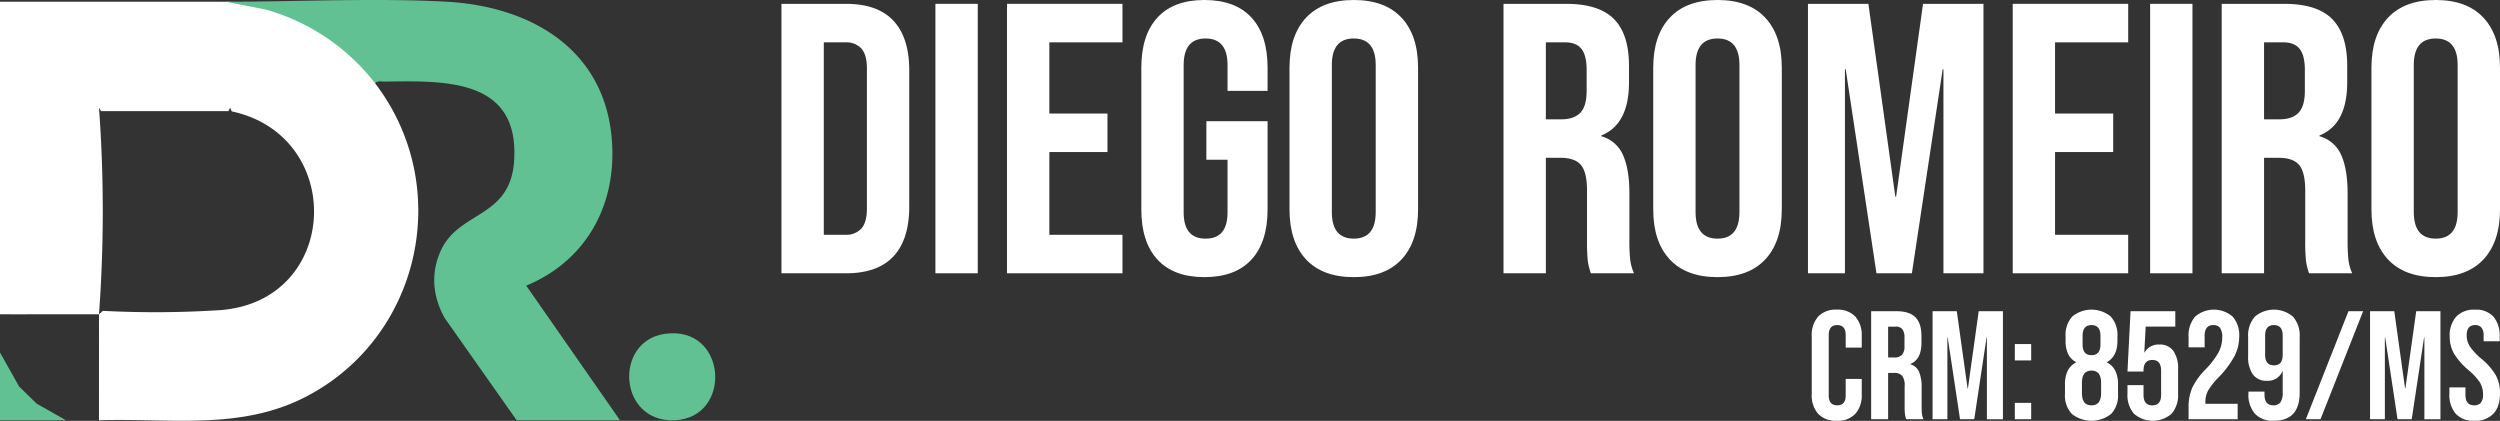
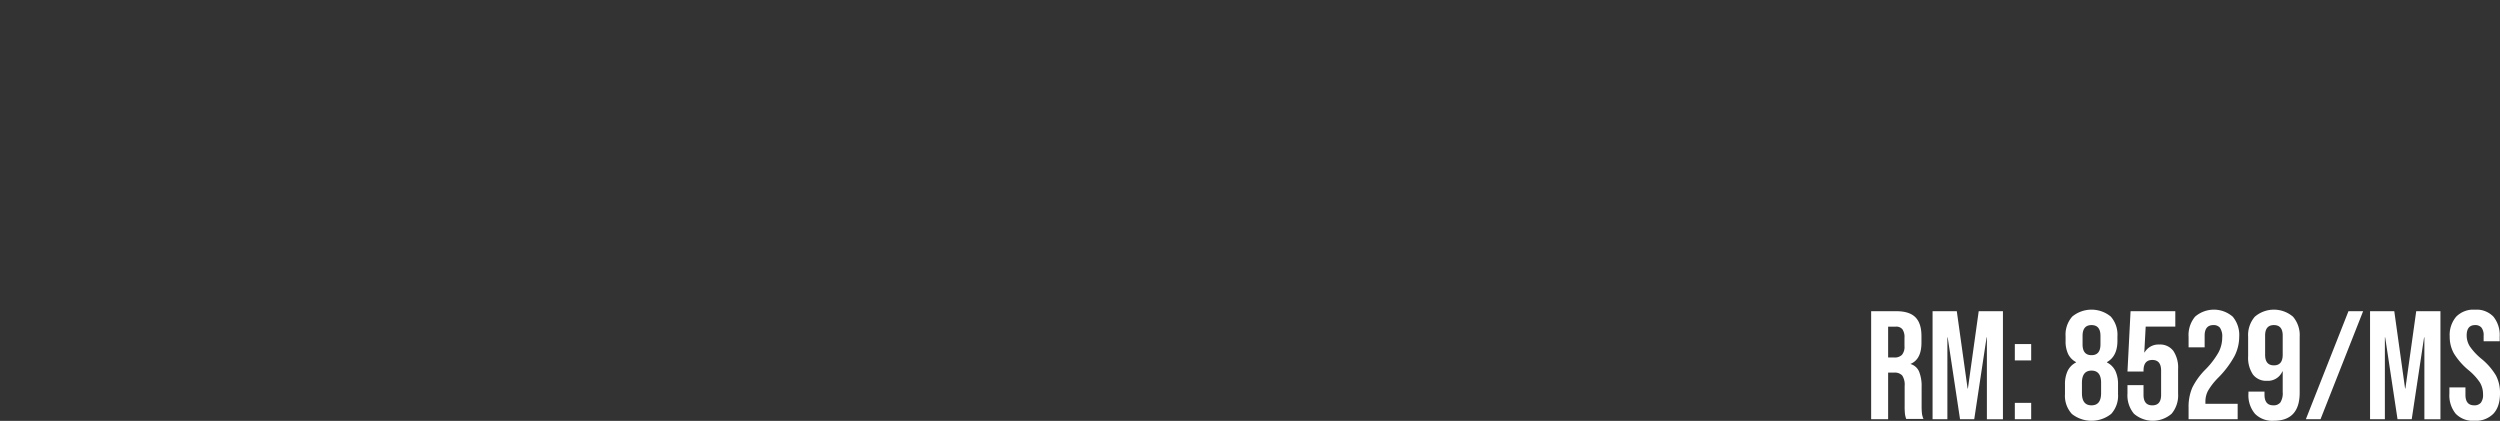
<svg xmlns="http://www.w3.org/2000/svg" width="796" height="134" viewBox="0 0 796 134">
  <rect x="0" y="0" width="796" height="134" fill="#333333" stroke="none" />
  <defs>
    <clipPath id="clip-path">
-       <rect id="Retângulo_1868" data-name="Retângulo 1868" width="547.184" height="88.239" fill="#fff" />
-     </clipPath>
+       </clipPath>
    <clipPath id="clip-path-2">
      <rect id="Retângulo_1869" data-name="Retângulo 1869" width="219.143" height="35.378" fill="#fff" />
    </clipPath>
    <clipPath id="clip-path-3">
-       <rect id="Retângulo_1865" data-name="Retângulo 1865" width="227.731" height="133.971" fill="#fff" />
-     </clipPath>
+       </clipPath>
    <clipPath id="clip-LOGO_2">
      <rect width="796" height="134" />
    </clipPath>
  </defs>
  <g id="LOGO_2" data-name="LOGO 2" clip-path="url(#clip-LOGO_2)">
    <g id="Grupo_2398" data-name="Grupo 2398">
      <g id="Grupo_2394" data-name="Grupo 2394" transform="translate(248.816)">
        <g id="Grupo_2393" data-name="Grupo 2393" clip-path="url(#clip-path)">
          <path id="Caminho_30228" data-name="Caminho 30228" d="M0,1.033H20.59q10.046,0,15.073,5.392t5.023,15.808V65.617q0,10.418-5.023,15.81T20.59,86.819H0ZM20.343,74.564A6.519,6.519,0,0,0,25.431,72.6q1.774-1.958,1.776-6.373V21.622q0-4.412-1.776-6.372a6.523,6.523,0,0,0-5.088-1.961H13.481V74.564Z" transform="translate(0 0.193)" fill="#fff" />
          <rect id="Retângulo_1866" data-name="Retângulo 1866" width="13.481" height="85.786" transform="translate(49.02 1.227)" fill="#fff" />
          <path id="Caminho_30229" data-name="Caminho 30229" d="M60.527,1.033H97.293V13.288H74.008V35.96H92.513V48.215H74.008V74.564H97.293V86.819H60.527Z" transform="translate(11.286 0.193)" fill="#fff" />
          <path id="Caminho_30230" data-name="Caminho 30230" d="M101.722,82.661q-5.149-5.576-5.147-15.992v-45.1q0-10.415,5.147-15.994T116.674,0q9.8,0,14.951,5.575t5.148,15.994v7.354H124.026V20.711q0-8.455-6.986-8.456t-6.986,8.456V67.649q0,8.334,6.986,8.334t6.986-8.334V50.859h-6.74V38.6h19.486V66.669q0,10.417-5.148,15.992t-14.951,5.576q-9.808,0-14.952-5.576" transform="translate(18.008 0)" fill="#fff" />
          <path id="Caminho_30231" data-name="Caminho 30231" d="M141.611,82.6q-5.271-5.635-5.271-15.932V21.57q0-10.3,5.271-15.933T156.807,0q9.927,0,15.2,5.637t5.269,15.933v45.1q0,10.294-5.269,15.932t-15.2,5.638q-9.925,0-15.2-5.638m22.181-15.074V20.711q0-8.455-6.986-8.456t-6.985,8.456V67.526q0,8.455,6.985,8.456t6.986-8.456" transform="translate(25.422 0)" fill="#fff" />
          <path id="Caminho_30232" data-name="Caminho 30232" d="M193.77,1.034h19.975q10.415,0,15.2,4.841t4.78,14.89v5.269q0,13.358-8.825,16.912v.246a10.526,10.526,0,0,1,6.924,6q2.023,4.536,2.023,12.133V76.4a57.541,57.541,0,0,0,.244,5.943,14.9,14.9,0,0,0,1.226,4.474H221.589a19.682,19.682,0,0,1-.981-3.922,58.63,58.63,0,0,1-.244-6.617V60.593q0-5.882-1.9-8.21t-6.555-2.329h-4.658V86.82H193.77ZM212.152,37.8q4.043,0,6.066-2.083t2.022-6.986V22.113q0-4.656-1.654-6.74t-5.209-2.083h-6.128V37.8Z" transform="translate(36.131 0.193)" fill="#fff" />
          <path id="Caminho_30233" data-name="Caminho 30233" d="M239.22,82.6q-5.271-5.635-5.271-15.932V21.57q0-10.3,5.271-15.933T254.416,0q9.927,0,15.2,5.637t5.269,15.933v45.1q0,10.294-5.269,15.932t-15.2,5.638q-9.925,0-15.2-5.638M261.4,67.526V20.711q0-8.455-6.986-8.456t-6.985,8.456V67.526q0,8.455,6.985,8.456t6.986-8.456" transform="translate(43.623 0)" fill="#fff" />
          <path id="Caminho_30234" data-name="Caminho 30234" d="M275.473,1.033h19.241l8.578,61.4h.244l8.579-61.4h19.241V86.819H318.611V21.868h-.246l-9.8,64.952H297.287l-9.8-64.952h-.244V86.819H275.473Z" transform="translate(51.366 0.193)" fill="#fff" />
          <path id="Caminho_30235" data-name="Caminho 30235" d="M330.424,1.033h36.765V13.288H343.9V35.96H362.41V48.215H343.9V74.564h23.286V86.819H330.424Z" transform="translate(61.612 0.193)" fill="#fff" />
          <rect id="Retângulo_1867" data-name="Retângulo 1867" width="13.479" height="85.786" transform="translate(435.786 1.227)" fill="#fff" />
          <path id="Caminho_30236" data-name="Caminho 30236" d="M386.509,1.034h19.975q10.415,0,15.2,4.841t4.78,14.89v5.269q0,13.358-8.825,16.912v.246a10.526,10.526,0,0,1,6.924,6q2.024,4.536,2.023,12.133V76.4a57.541,57.541,0,0,0,.244,5.943,14.9,14.9,0,0,0,1.226,4.474H414.328a19.681,19.681,0,0,1-.981-3.922,58.641,58.641,0,0,1-.244-6.617V60.593q0-5.882-1.9-8.21t-6.555-2.329h-4.658V86.82H386.509ZM404.891,37.8q4.043,0,6.066-2.083t2.022-6.986V22.113q0-4.656-1.654-6.74t-5.209-2.083h-6.128V37.8Z" transform="translate(72.07 0.193)" fill="#fff" />
-           <path id="Caminho_30237" data-name="Caminho 30237" d="M431.961,82.6q-5.271-5.635-5.271-15.932V21.57q0-10.3,5.271-15.933T447.156,0q9.927,0,15.2,5.637t5.269,15.933v45.1q0,10.294-5.269,15.932t-15.2,5.638q-9.925,0-15.2-5.638m22.181-15.074V20.711q0-8.455-6.986-8.456t-6.985,8.456V67.526q0,8.455,6.985,8.456t6.986-8.456" transform="translate(79.562 0)" fill="#fff" />
        </g>
      </g>
      <g id="Grupo_2396" data-name="Grupo 2396" transform="translate(576.857 98.593)">
        <g id="Grupo_2395" data-name="Grupo 2395" transform="translate(0 0)" clip-path="url(#clip-path-2)">
-           <path id="Caminho_30238" data-name="Caminho 30238" d="M2.039,33.167A8.867,8.867,0,0,1,0,26.927V8.451a8.866,8.866,0,0,1,2.039-6.24A7.652,7.652,0,0,1,7.96,0a7.655,7.655,0,0,1,5.921,2.212,8.87,8.87,0,0,1,2.039,6.24v3.636H10.81V8.107q0-3.192-2.7-3.194t-2.7,3.194V27.32q0,3.145,2.7,3.144t2.7-3.144V22.062h5.11v4.864a8.872,8.872,0,0,1-2.039,6.241A7.658,7.658,0,0,1,7.96,35.378a7.656,7.656,0,0,1-5.921-2.211" transform="translate(0 0)" fill="#fff" />
-           <path id="Caminho_30239" data-name="Caminho 30239" d="M39.767,1.034h8.009q4.176,0,6.093,1.941t1.917,5.97v2.113q0,5.357-3.538,6.781v.1a4.222,4.222,0,0,1,2.776,2.408,12.128,12.128,0,0,1,.811,4.865v6.043a23.078,23.078,0,0,0,.1,2.383,5.955,5.955,0,0,0,.491,1.794h-5.5a7.89,7.89,0,0,1-.393-1.573,23.619,23.619,0,0,1-.1-2.652v-6.29a5.339,5.339,0,0,0-.762-3.292,3.224,3.224,0,0,0-2.629-.934H45.172V35.429H39.767Zm7.37,14.741a3.242,3.242,0,0,0,2.432-.835,3.945,3.945,0,0,0,.811-2.8V9.485a4.366,4.366,0,0,0-.663-2.7,2.506,2.506,0,0,0-2.088-.835H45.172v9.827Z" transform="translate(-20.85 -0.542)" fill="#fff" />
+           <path id="Caminho_30239" data-name="Caminho 30239" d="M39.767,1.034h8.009q4.176,0,6.093,1.941t1.917,5.97v2.113q0,5.357-3.538,6.781a4.222,4.222,0,0,1,2.776,2.408,12.128,12.128,0,0,1,.811,4.865v6.043a23.078,23.078,0,0,0,.1,2.383,5.955,5.955,0,0,0,.491,1.794h-5.5a7.89,7.89,0,0,1-.393-1.573,23.619,23.619,0,0,1-.1-2.652v-6.29a5.339,5.339,0,0,0-.762-3.292,3.224,3.224,0,0,0-2.629-.934H45.172V35.429H39.767Zm7.37,14.741a3.242,3.242,0,0,0,2.432-.835,3.945,3.945,0,0,0,.811-2.8V9.485a4.366,4.366,0,0,0-.663-2.7,2.506,2.506,0,0,0-2.088-.835H45.172v9.827Z" transform="translate(-20.85 -0.542)" fill="#fff" />
          <path id="Caminho_30240" data-name="Caminho 30240" d="M80.877,1.033h7.714L92.031,25.65h.1L95.569,1.033h7.714v34.4h-5.11V9.386h-.1L94.144,35.429H89.623L85.693,9.386h-.1V35.429H80.877Z" transform="translate(-42.404 -0.542)" fill="#fff" />
          <path id="Caminho_30241" data-name="Caminho 30241" d="M135.932,23.034h5.208v5.208h-5.208Zm0,18.721h5.208v5.208h-5.208Z" transform="translate(-71.269 -12.077)" fill="#fff" />
          <path id="Caminho_30242" data-name="Caminho 30242" d="M171.685,33.191a8.546,8.546,0,0,1-2.186-6.313V23.831a9.907,9.907,0,0,1,.835-4.3,5.96,5.96,0,0,1,2.7-2.727v-.1a5.822,5.822,0,0,1-2.53-2.579,9.5,9.5,0,0,1-.811-4.2V8.5a8.668,8.668,0,0,1,2.137-6.314,9.651,9.651,0,0,1,12.235,0A8.67,8.67,0,0,1,186.2,8.5V9.925q0,4.914-3.341,6.781v.1a5.973,5.973,0,0,1,2.7,2.727,9.928,9.928,0,0,1,.835,4.3v3.047a8.548,8.548,0,0,1-2.186,6.313,10.066,10.066,0,0,1-12.53,0M181,26.583V23.291q0-3.882-3.046-3.882T174.9,23.291v3.292q0,3.882,3.047,3.882T181,26.583m-.2-15.527v-2.7q0-3.439-2.85-3.439T175.1,8.353v2.7q0,3.44,2.85,3.439t2.85-3.439" transform="translate(-88.868 0)" fill="#fff" />
          <path id="Caminho_30243" data-name="Caminho 30243" d="M213.394,33.684a9.115,9.115,0,0,1-2.064-6.412v-2.7h5.11v3.1q0,3.342,2.8,3.341t2.8-3.341V19.951q0-3.391-2.8-3.39t-2.8,3.39v.294h-5.11l.983-19.212h14.249V5.947h-9.434l-.442,8.205h.1a5.087,5.087,0,0,1,4.668-2.506,5.258,5.258,0,0,1,4.472,2.015,9.576,9.576,0,0,1,1.523,5.847v7.763a9.117,9.117,0,0,1-2.064,6.412,9.153,9.153,0,0,1-11.989,0" transform="translate(-110.8 -0.542)" fill="#fff" />
          <path id="Caminho_30244" data-name="Caminho 30244" d="M252.234,31.152a15.345,15.345,0,0,1,1.179-6.313,21.846,21.846,0,0,1,4.226-5.823,25.745,25.745,0,0,0,4.152-5.454,10.248,10.248,0,0,0,1.155-4.717,4.942,4.942,0,0,0-.713-3.071,2.56,2.56,0,0,0-2.088-.86q-2.8,0-2.8,3.391v3.685h-5.11V8.648A9.123,9.123,0,0,1,254.3,2.235a9.156,9.156,0,0,1,11.99,0,9.122,9.122,0,0,1,2.064,6.412,13.584,13.584,0,0,1-1.5,6.142,30.26,30.26,0,0,1-5.184,6.879,20.877,20.877,0,0,0-3.243,4.152,7.255,7.255,0,0,0-.835,3.415v.736h10.269v4.914H252.234Z" transform="translate(-132.246 0)" fill="#fff" />
          <path id="Caminho_30245" data-name="Caminho 30245" d="M294.266,33.142A9.117,9.117,0,0,1,292.2,26.73v-.639h5.11v.983q0,3.391,2.8,3.39a2.7,2.7,0,0,0,2.26-.934,5.473,5.473,0,0,0,.737-3.292V19.654h-.1a5.012,5.012,0,0,1-4.913,3,5.256,5.256,0,0,1-4.472-2.014A9.574,9.574,0,0,1,292.1,14.79V8.648a9,9,0,0,1,2.113-6.388,9.341,9.341,0,0,1,12.185,0,9,9,0,0,1,2.113,6.388V26.435q0,8.944-8.255,8.943a7.752,7.752,0,0,1-5.995-2.236m8.845-18.794V8.255q0-3.34-2.8-3.341t-2.8,3.341v6.093q0,3.389,2.8,3.39t2.8-3.39" transform="translate(-153.15 0)" fill="#fff" />
          <path id="Caminho_30246" data-name="Caminho 30246" d="M344.3,1.033h4.668L335.4,35.429h-4.668Z" transform="translate(-173.404 -0.542)" fill="#fff" />
          <path id="Caminho_30247" data-name="Caminho 30247" d="M373.7,1.033h7.714l3.439,24.617h.1L388.4,1.033h7.714v34.4H391V9.386h-.1l-3.93,26.042H382.45L378.519,9.386h-.1V35.429H373.7Z" transform="translate(-195.933 -0.542)" fill="#fff" />
          <path id="Caminho_30248" data-name="Caminho 30248" d="M428.81,33.142A9.257,9.257,0,0,1,426.8,26.73V24.764h5.11v2.359q0,3.342,2.8,3.341a2.634,2.634,0,0,0,2.088-.81,3.945,3.945,0,0,0,.713-2.629,7.291,7.291,0,0,0-.982-3.808,18.221,18.221,0,0,0-3.636-3.956,21.745,21.745,0,0,1-4.668-5.331,10.865,10.865,0,0,1-1.326-5.38,8.968,8.968,0,0,1,2.064-6.314A7.754,7.754,0,0,1,434.951,0a7.455,7.455,0,0,1,5.872,2.235,9.344,9.344,0,0,1,1.989,6.413v1.425H437.7V8.3a3.954,3.954,0,0,0-.688-2.58A2.5,2.5,0,0,0,435,4.914q-2.7,0-2.7,3.292a6.493,6.493,0,0,0,1.008,3.489,19.246,19.246,0,0,0,3.66,3.931,20.247,20.247,0,0,1,4.668,5.355,11.891,11.891,0,0,1,1.278,5.65q0,4.227-2.088,6.486a7.855,7.855,0,0,1-6.069,2.261,7.59,7.59,0,0,1-5.945-2.236" transform="translate(-223.769 0)" fill="#fff" />
        </g>
      </g>
      <g id="Grupo_2397" data-name="Grupo 2397">
        <g id="Grupo_2391" data-name="Grupo 2391" clip-path="url(#clip-path-3)">
          <path id="Caminho_30224" data-name="Caminho 30224" d="M71.884.494c12.6.255,23.68,4.023,34.367,11.718,2.995,2.157,12.623,10.007,13.143,13.013a5.535,5.535,0,0,1,.044,1.257c25.177,32.907,14.574,80.87-22.107,99.819-20.817,10.755-43.223,6.732-65.816,7.457-.007-11.237.02-22.5,0-33.734l1.231-1.1a322.9,322.9,0,0,0,37.475-.24c38.125-2.975,39.979-55.465,3.562-63.277l-.52-1.187-.513,1.106H32.184l-.666-1.106a450.314,450.314,0,0,1,0,65.8c-10.5-.018-21.02.013-31.518,0V.494q35.929-.008,71.884,0" transform="translate(0 0.052)" fill="#fff" />
          <path id="Caminho_30225" data-name="Caminho 30225" d="M65,.546C87.762.539,112.453-.664,134.972.523c29.072,1.533,53.119,16.986,53.128,48.5.006,18.922-9.912,34.682-27.433,41.926l29.854,42.86h-32.9l-22.849-32.446c-3.87-6.806-4.6-14.344-1.3-21.567,5.822-12.782,22.16-10.206,23.344-28.632,1.7-26.4-22.328-25.424-41.222-25.19-.936.012-2.458-.354-3.034.563a66.934,66.934,0,0,0-34.837-23.5Z" transform="translate(6.884 0)" fill="#62c193" />
-           <path id="Caminho_30226" data-name="Caminho 30226" d="M192.464,96.143c19.925-2.883,21.751,26.724,3.151,27.508-17.921.756-19.454-25.149-3.151-27.508" transform="translate(19.185 10.162)" fill="#62c193" />
          <path id="Caminho_30227" data-name="Caminho 30227" d="M0,101.494l6.069,10.8,5.589,5.47,9.354,5.3H0Z" transform="translate(0 10.749)" fill="#62c193" />
        </g>
      </g>
    </g>
  </g>
</svg>